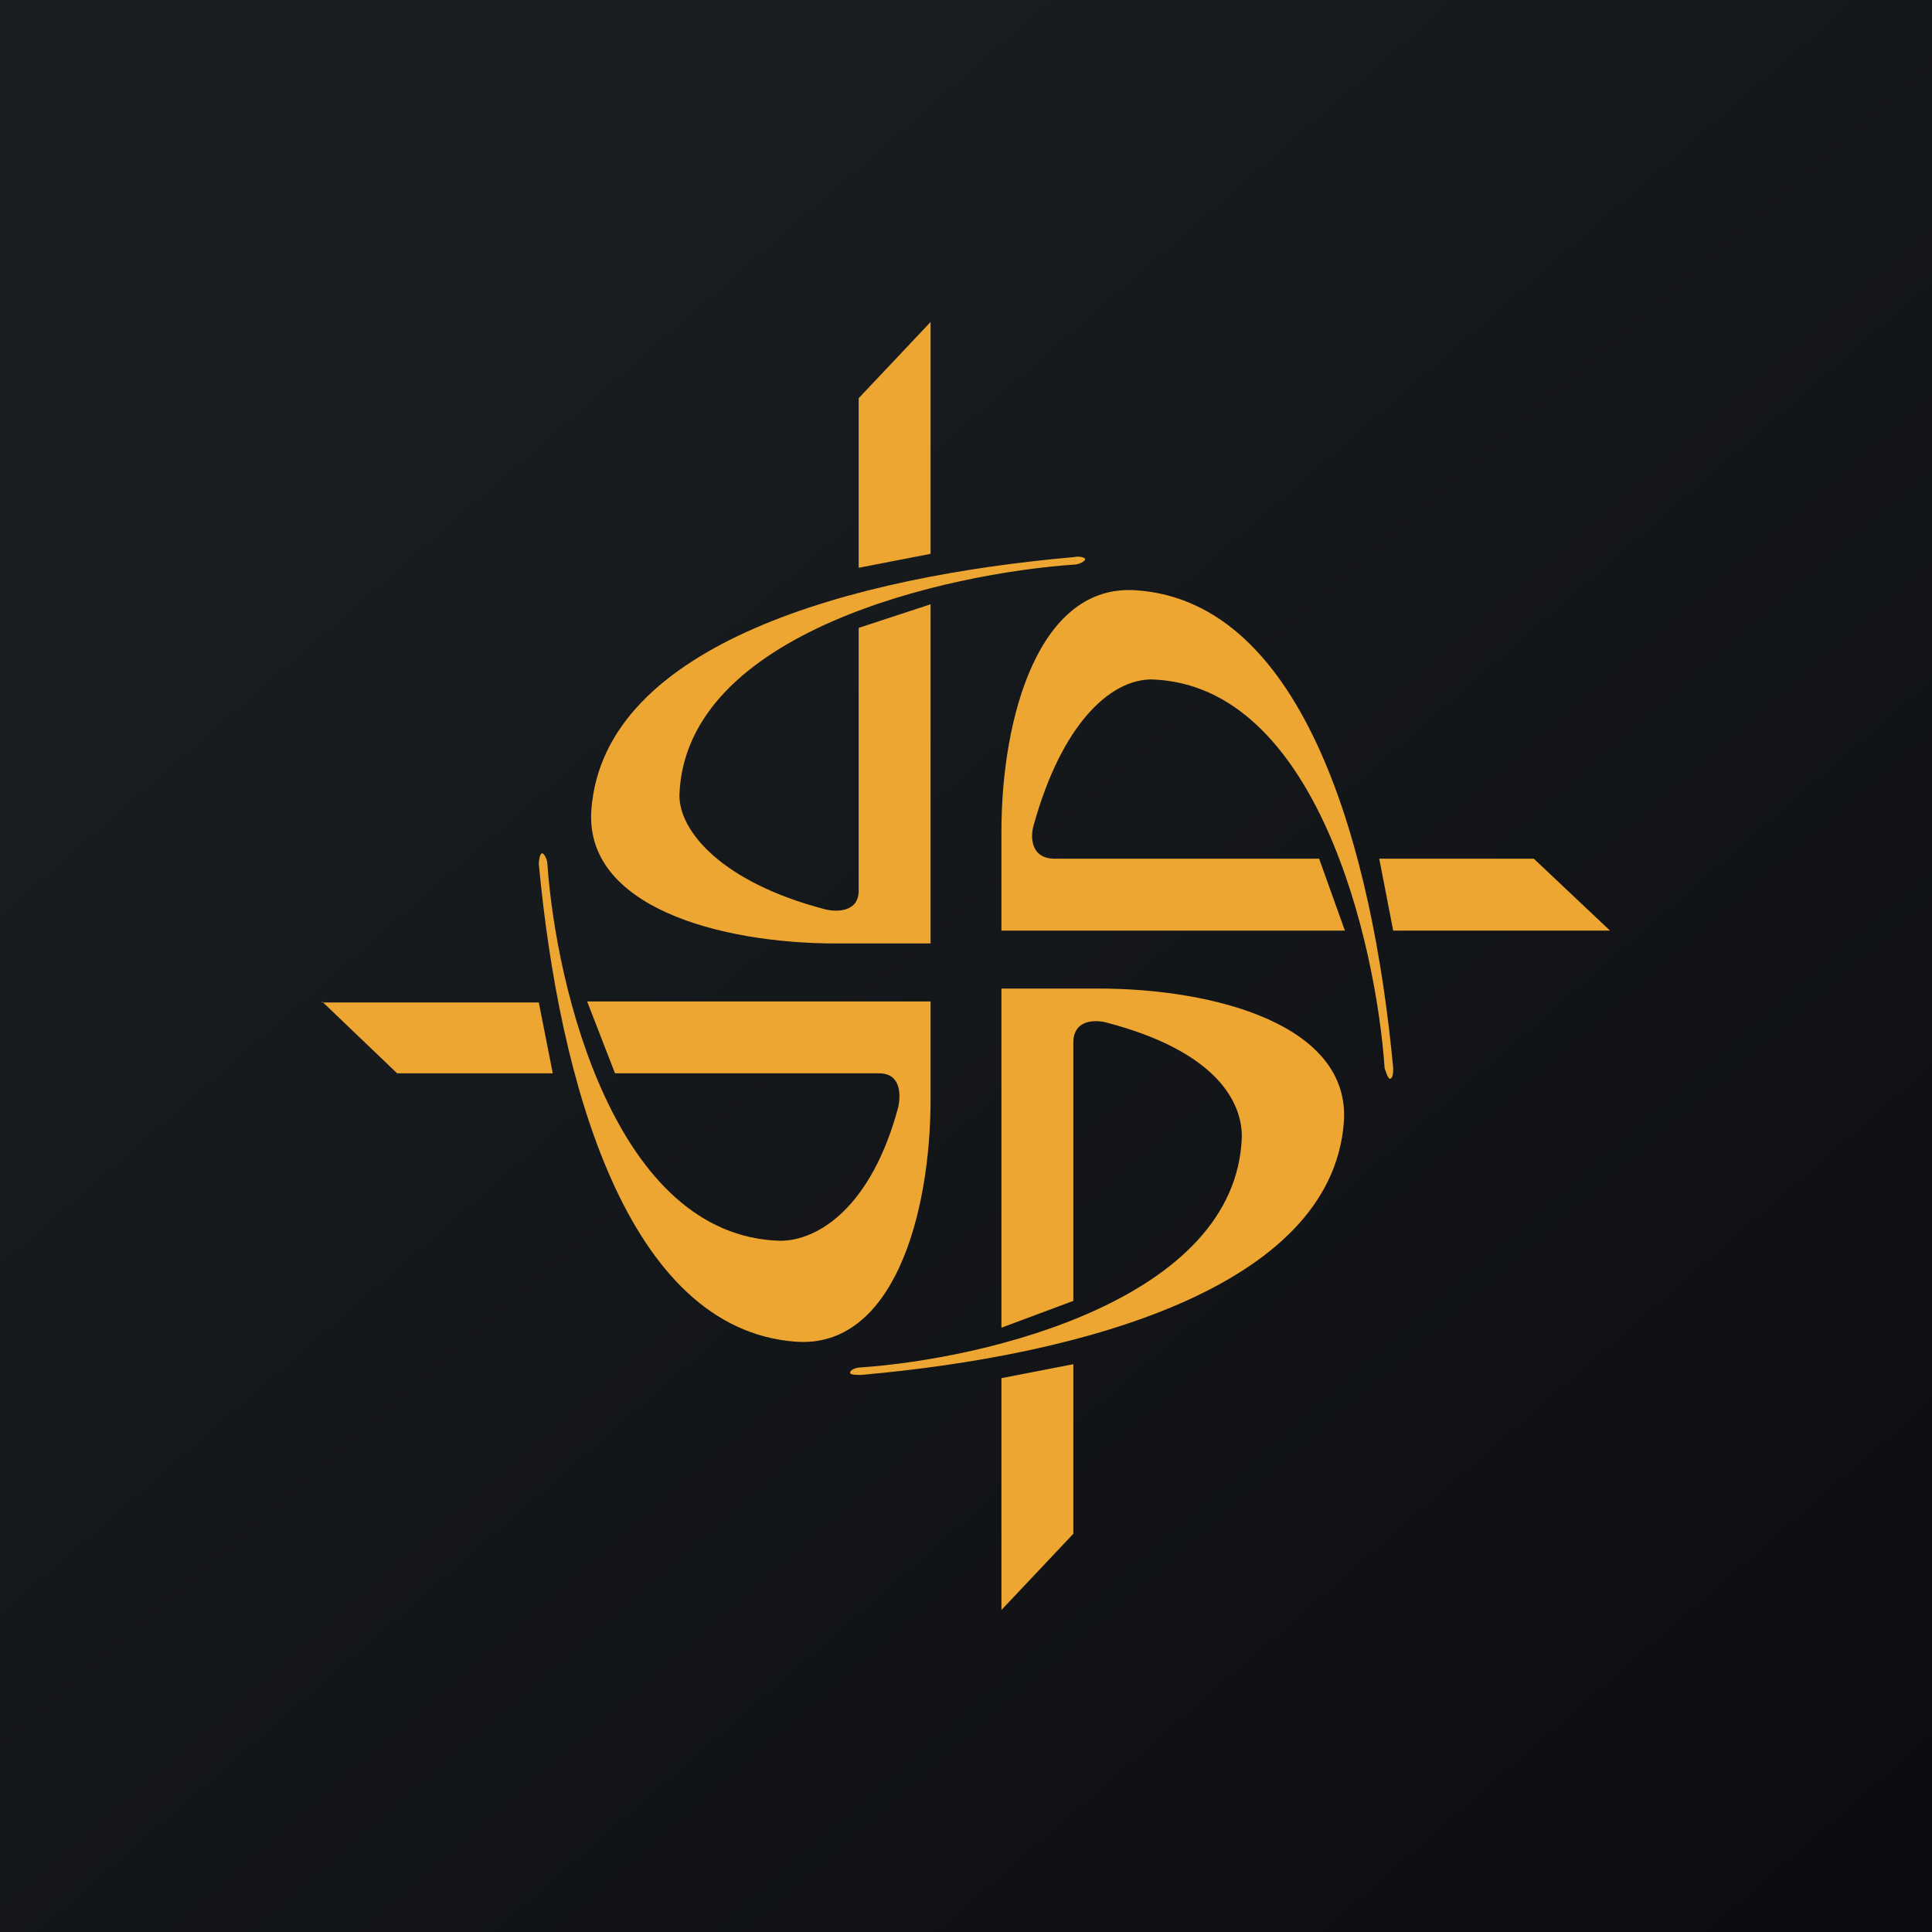
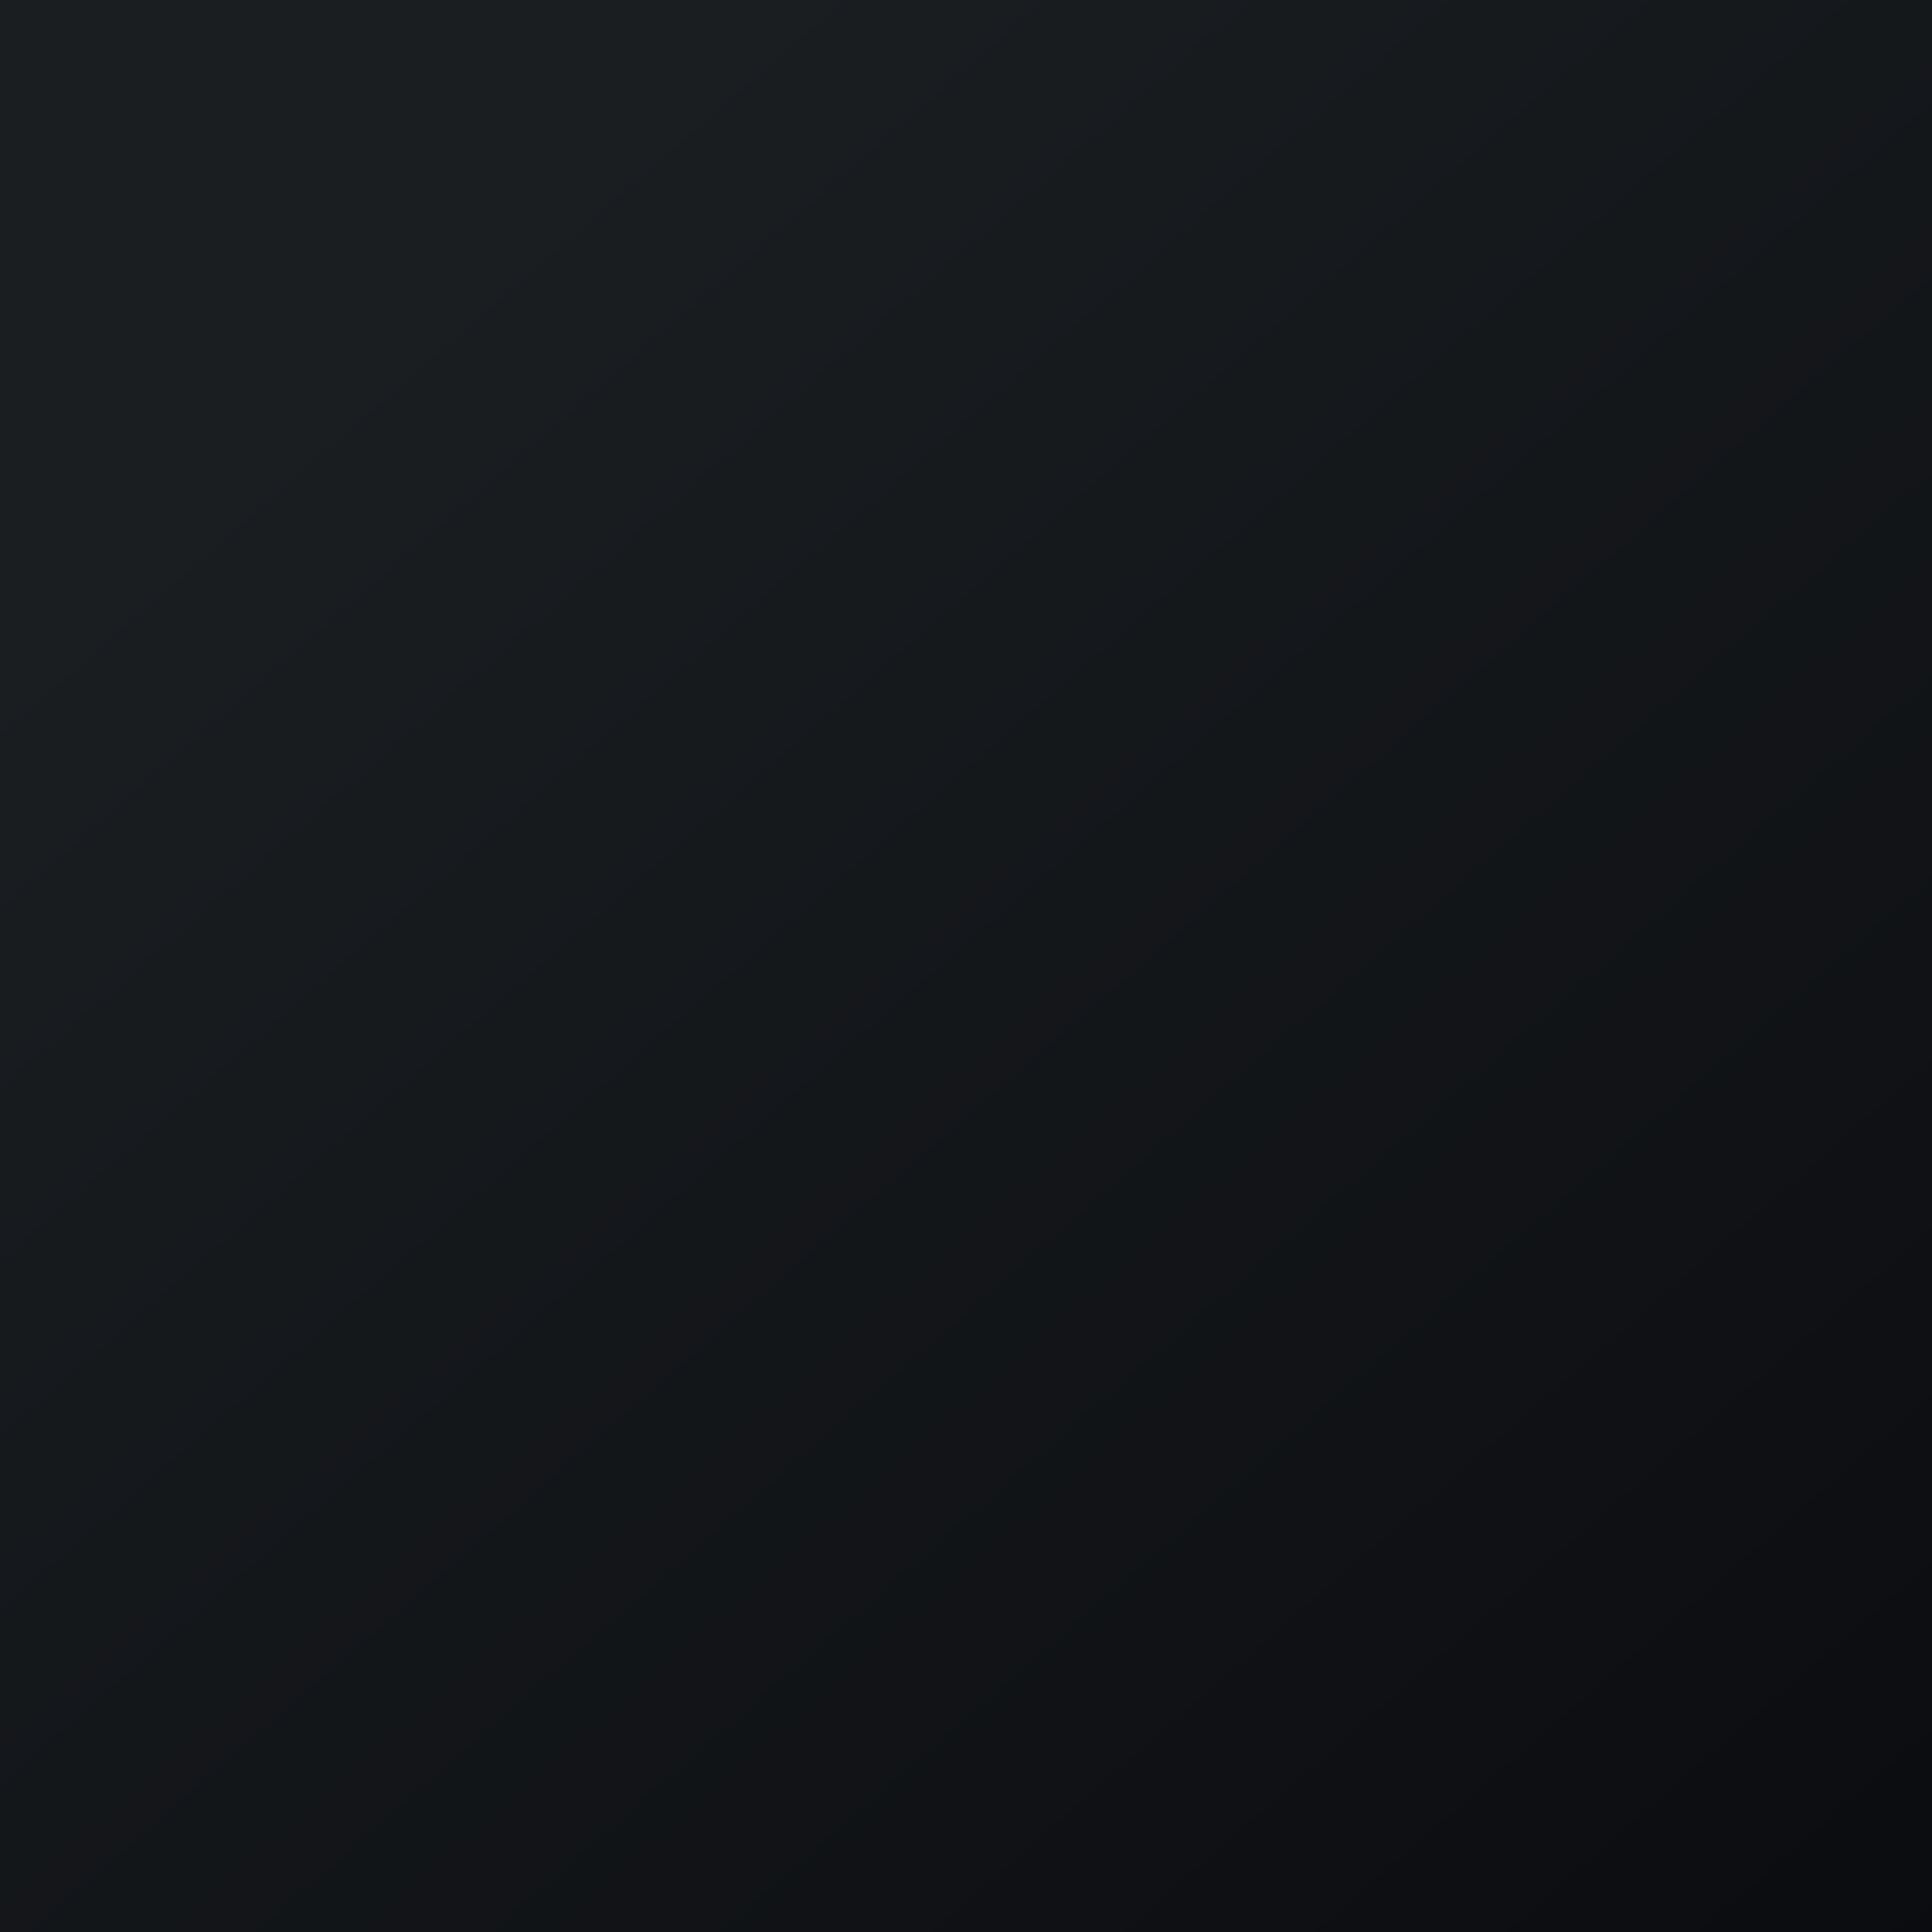
<svg xmlns="http://www.w3.org/2000/svg" viewBox="0 0 18 18">
  <path fill="url(#ancqgprmr)" d="M0 0h18v18H0z" />
-   <path d="M8.67 5.16V3L8 3.71v1.58l.67-.13zm.66 7.68V15l.67-.71v-1.58l-.67.13zM3 9.34h2.02l.13.66H3.7L3 9.33zm9.98-.67H15L14.29 8h-1.44l.13.67zm-4.31.12V5.63L8 5.85V8.3c0 .2-.21.2-.32.17-.95-.25-1.35-.72-1.35-1.06.05-1.53 2.51-2.07 3.68-2.15.04 0 .1-.03.1-.05 0-.02-.07-.03-.1-.02-2.05.18-4.38.8-4.5 2.35-.07.91 1.2 1.25 2.28 1.25h.88zm.66 3.58V9.21h.9c1.09 0 2.36.34 2.29 1.25-.12 1.54-2.45 2.17-4.5 2.35-.04 0-.1 0-.1-.02 0-.03.06-.05.1-.05 1.16-.08 3.5-.63 3.55-2.15 0-.37-.3-.81-1.25-1.06-.1-.03-.31-.04-.32.17v2.42l-.67.25zm-.66-3.04h-3.2l.26.67h2.46c.21 0 .2.21.18.31-.25.94-.75 1.25-1.1 1.25-1.54-.04-2.09-2.36-2.17-3.51 0-.04-.03-.1-.05-.1-.02 0-.03.07-.03.1.19 2.03.82 4.33 2.39 4.45.91.07 1.26-1.18 1.26-2.26v-.9zm3.86-.66h-3.2v-.92c0-1.07.35-2.32 1.26-2.25 1.57.11 2.2 2.42 2.39 4.45 0 .03 0 .1-.03.1-.02 0-.04-.07-.05-.1-.08-1.16-.63-3.57-2.17-3.62-.39 0-.84.42-1.1 1.36-.03.1-.03.3.18.31h2.48l.24.67z" fill="#EDA631" />
  <defs>
    <linearGradient id="ancqgprmr" x1="3.35" y1="3.12" x2="21.9" y2="24.43" gradientUnits="userSpaceOnUse">
      <stop stop-color="#1A1E21" />
      <stop offset="1" stop-color="#06060A" />
    </linearGradient>
  </defs>
</svg>